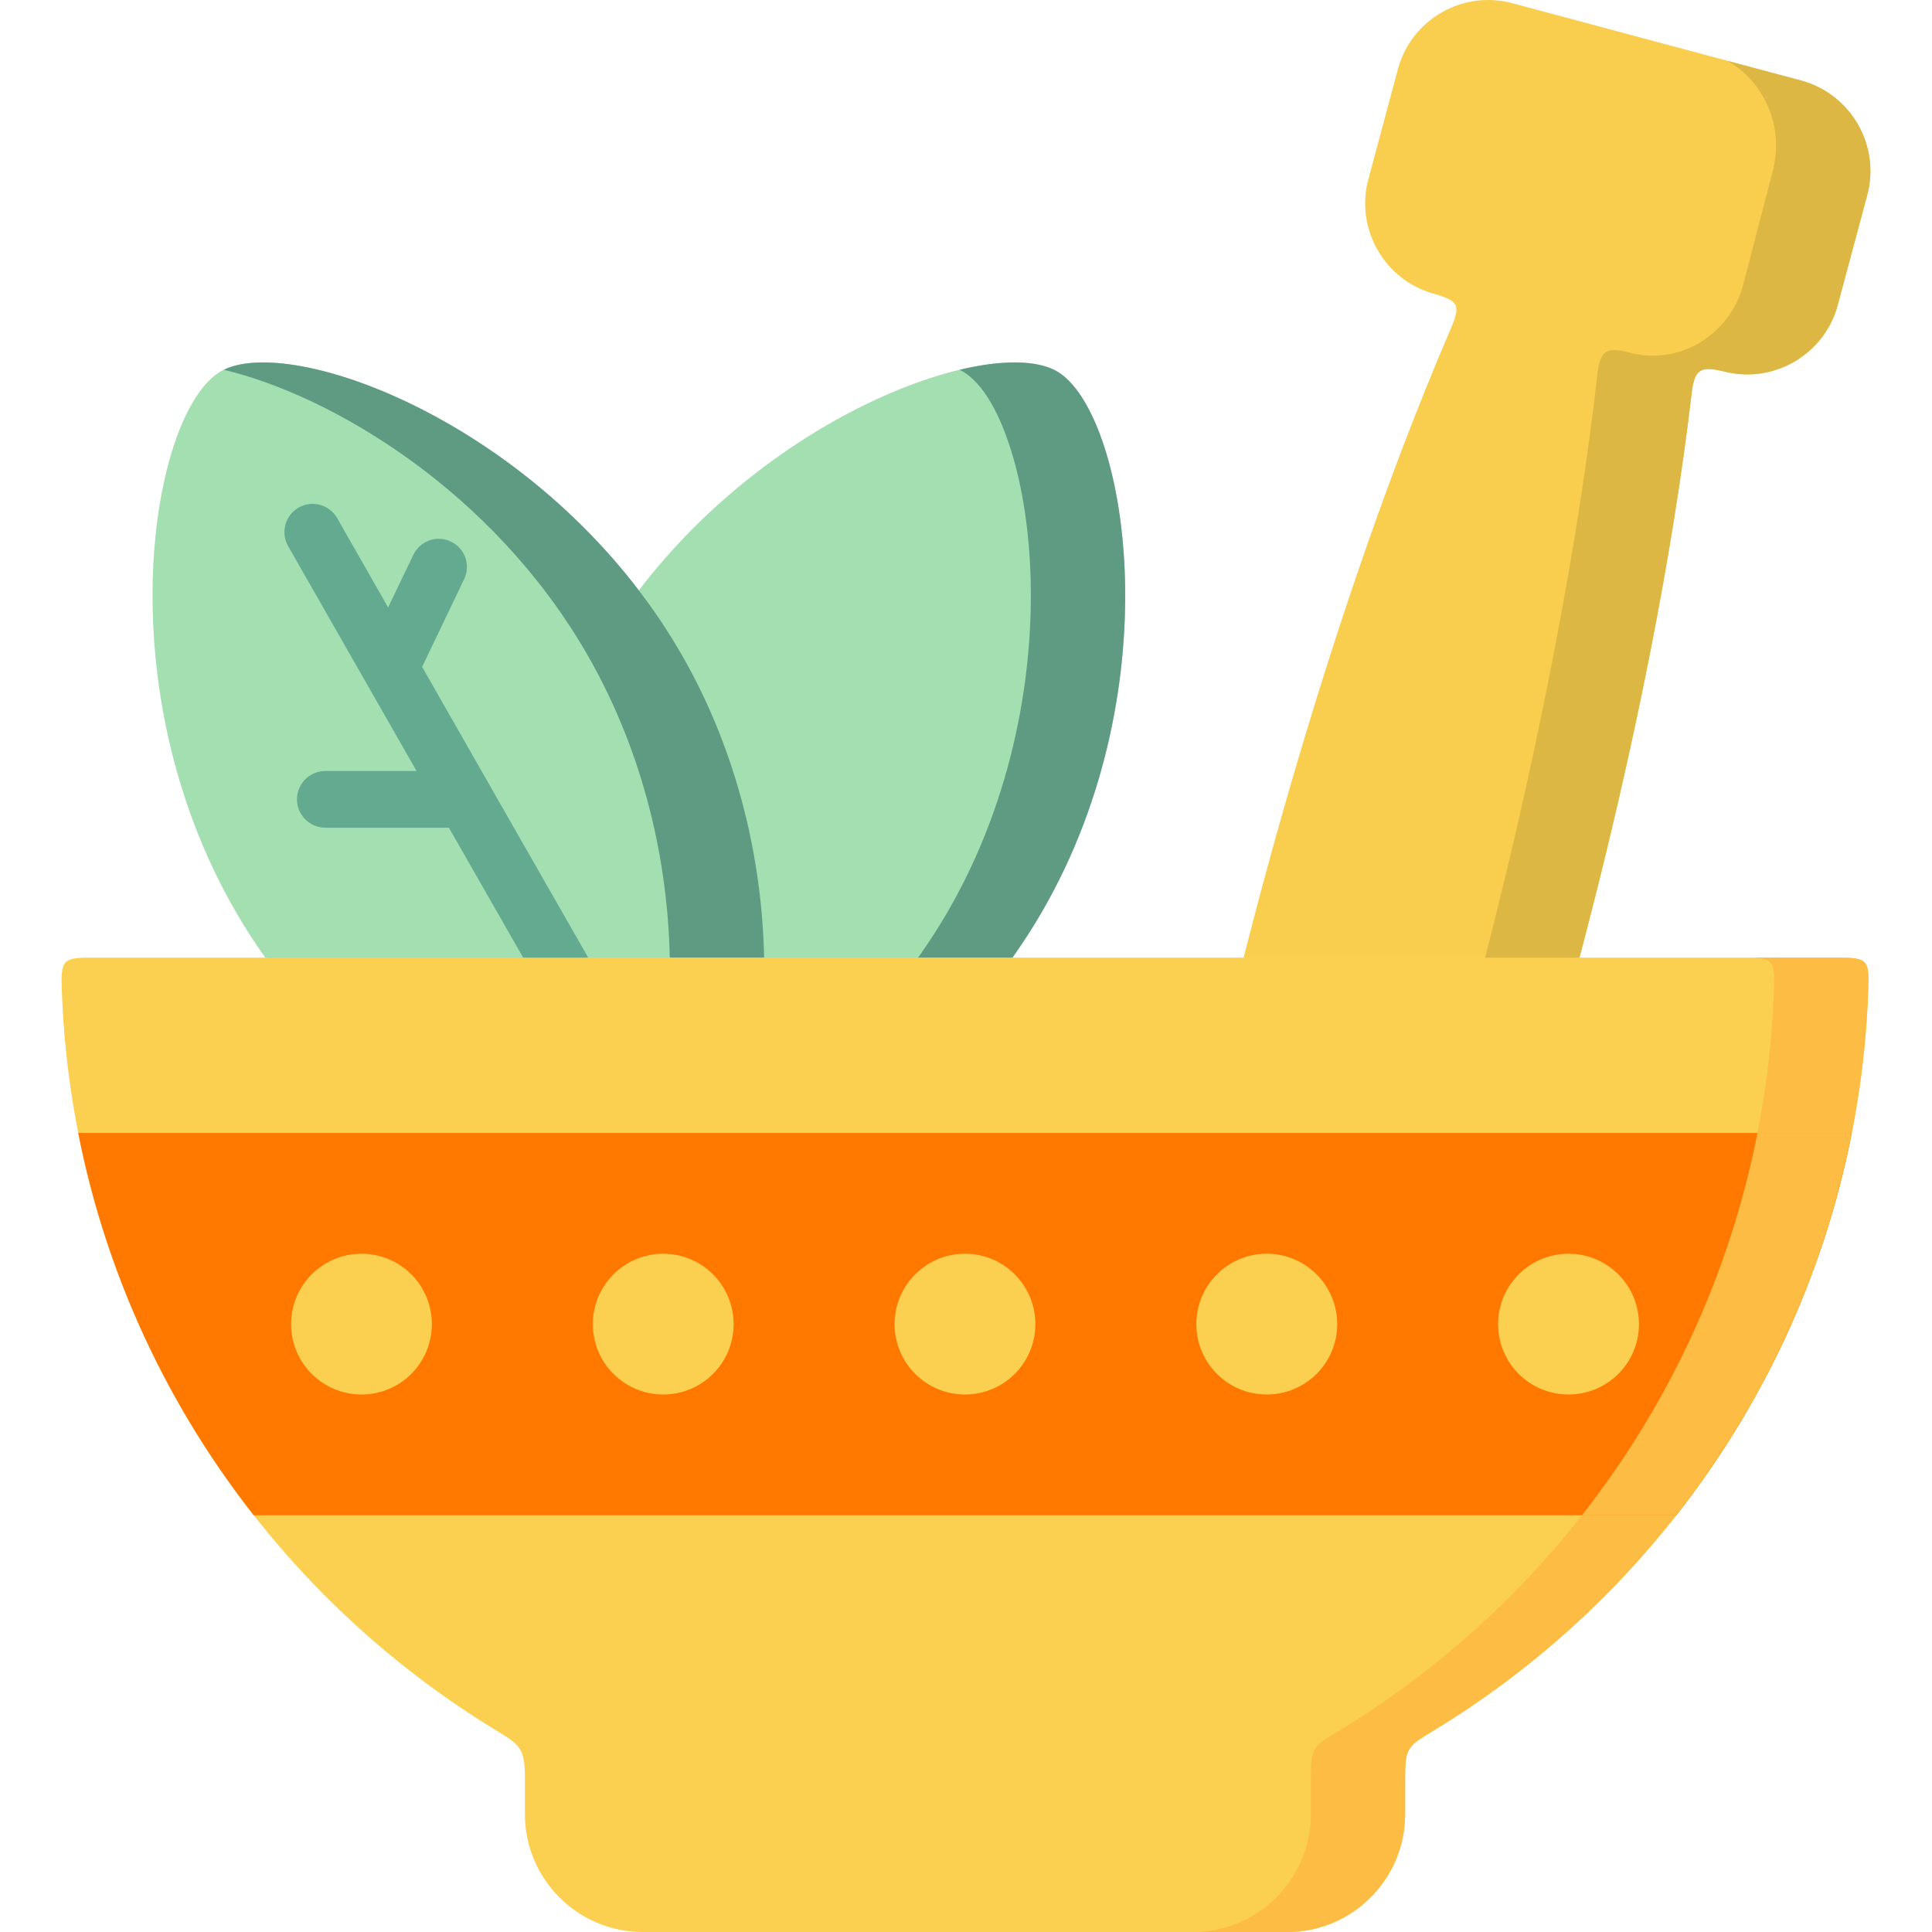
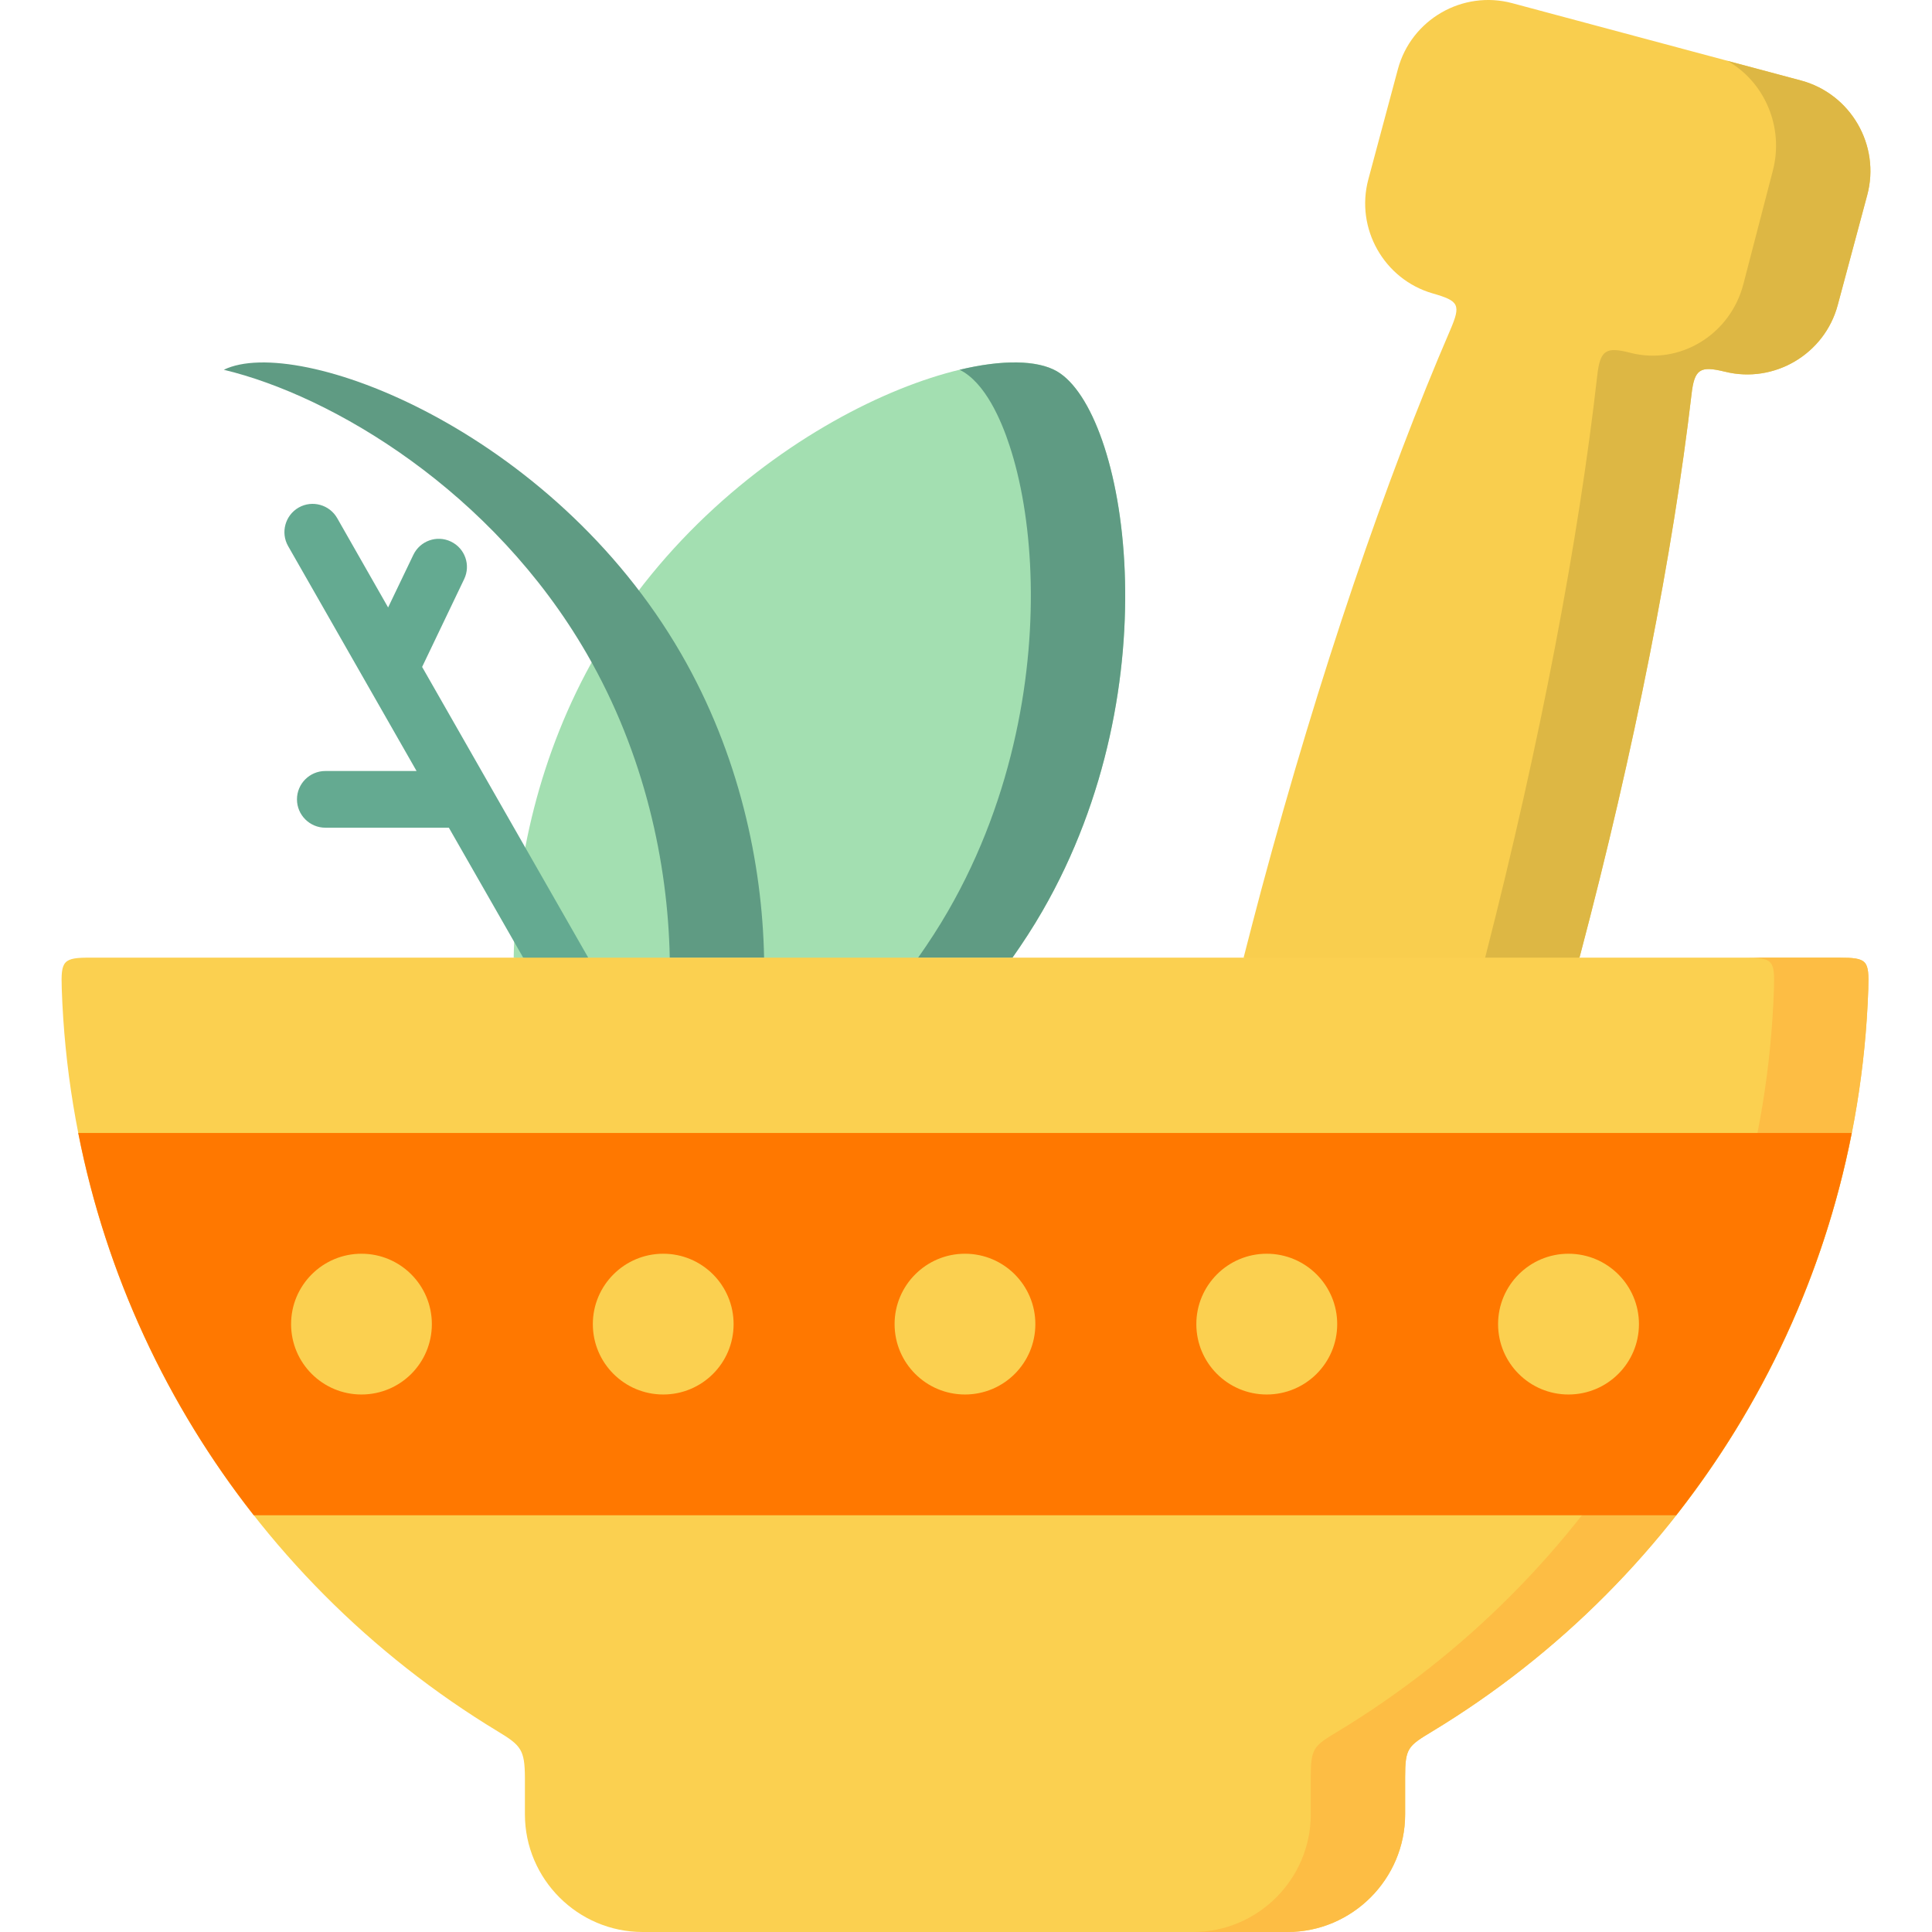
<svg xmlns="http://www.w3.org/2000/svg" version="1.1" width="512" height="512" x="0" y="0" viewBox="0 0 512 512" style="enable-background:new 0 0 512 512" xml:space="preserve" class="">
  <g>
    <g>
      <path clip-rule="evenodd" d="m280.077 98.39c-18.341-10.602-87.252 14.712-122.005 74.893-15.336 26.589-21.459 55.56-21.941 80.505l64.942 14.485 67.239-14.485c2.777-3.94 5.442-8.022 7.908-12.303 34.756-60.18 22.198-132.493 3.857-143.095z" fill="#a3dfb1" fill-rule="evenodd" data-original="#95d6a4" style="" class="" />
      <path clip-rule="evenodd" d="m280.077 98.39c-5.188-2.976-14.429-3.118-25.767-.396 6.719 3.288 11.027 13.352 13.21 20.041 6.066 18.312 8.192 46.574 1.701 76.395-3.402 15.647-9.156 31.749-18 47.056-2.467 4.281-5.131 8.362-7.909 12.303h25.002c2.777-3.94 5.442-8.022 7.908-12.303 34.754-60.181 22.196-132.494 3.855-143.096z" fill="#5f9b83" fill-rule="evenodd" data-original="#78c2a4" style="" class="" />
-       <path clip-rule="evenodd" d="m58.546 98.39c18.341-10.602 87.224 14.712 121.977 74.893 15.363 26.589 21.486 55.56 21.968 80.505l-65.651 9.241-66.529-9.241c-2.807-3.94-5.442-8.022-7.909-12.303-34.754-60.18-22.224-132.493-3.856-143.095z" fill="#a3dfb1" fill-rule="evenodd" data-original="#95d6a4" style="" class="" />
      <path clip-rule="evenodd" d="m59.312 97.994c19.418-9.496 86.939 15.903 121.212 75.289 15.363 26.589 21.486 55.56 21.968 80.505h-25.002c-.482-24.945-6.604-53.916-21.97-80.505-24.915-43.173-67.408-68.402-96.208-75.289z" fill="#5f9b83" fill-rule="evenodd" data-original="#78c2a4" style="" class="" />
      <path d="m76.348 144.71c-2.041-3.601-.765-8.165 2.807-10.206 3.6-2.04 8.164-.765 10.205 2.807l13.493 23.67 6.69-13.946c1.785-3.713 6.236-5.301 9.949-3.515 3.742 1.786 5.301 6.236 3.515 9.949l-11.14 23.273c13.181 23.131 30.388 53.179 44.021 77.047l-8.305 1.871-8.93-1.871-19.7-34.441h-32.74c-4.139 0-7.513-3.374-7.513-7.512s3.374-7.512 7.513-7.512h24.18z" fill="#64aa91" data-original="#64aa91" style="" class="" />
      <g clip-rule="evenodd" fill-rule="evenodd">
        <path d="m495.117 262.122c-2.863 83.481-48.445 156.106-115.57 196.727-6.435 3.883-7.172 4.394-7.172 12.161v9.808c0 17.15-14.031 31.182-31.183 31.182h-170.902c-17.15 0-31.182-14.032-31.182-31.182v-9.808c-.058-7.286-1.021-8.448-7.172-12.161-67.124-40.621-112.707-113.274-115.57-196.784-.255-7.512.283-8.334 7.852-8.277h305.353l45.241-3.742 43.769 3.742h68.655c7.711 0 8.108.68 7.881 8.334z" fill="#fbd050" data-original="#80b4fb" style="" class="" />
        <path d="m495.117 262.122c-2.863 83.481-48.445 156.106-115.57 196.727-6.435 3.883-7.172 4.394-7.172 12.161v9.808c0 17.15-14.031 31.182-31.183 31.182h-25.001c17.149 0 31.181-14.032 31.181-31.182v-9.808c0-7.767.737-8.278 7.173-12.161 67.126-40.621 112.706-113.246 115.569-196.727.227-7.654-.17-8.334-7.88-8.334h25.002c7.711 0 8.108.68 7.881 8.334z" fill="#fdbd44" data-original="#61a2f9" style="" class="" />
        <path d="m490.724 300.249c-7.398 37.702-23.671 72.2-46.518 101.312h-376.957c-22.848-29.112-39.091-63.61-46.518-101.312z" fill="#ff7800" data-original="#cbe2ff" style="" class="" />
-         <path d="m490.724 300.249c-7.398 37.702-23.671 72.2-46.518 101.312h-24.974c22.848-29.112 39.09-63.61 46.517-101.312z" fill="#fdbd44" data-original="#9dc6fb" style="" class="" />
        <path d="m255.728 332.252c10.317 0 18.651 8.363 18.651 18.652 0 10.318-8.334 18.652-18.651 18.652-10.29 0-18.652-8.334-18.652-18.652-.001-10.289 8.362-18.652 18.652-18.652zm79.966 0c10.318 0 18.682 8.363 18.682 18.652 0 10.318-8.363 18.652-18.682 18.652-10.29 0-18.651-8.334-18.651-18.652-.001-10.289 8.36-18.652 18.651-18.652zm-239.899 0c10.318 0 18.651 8.363 18.651 18.652 0 10.318-8.333 18.652-18.651 18.652-10.291 0-18.653-8.334-18.653-18.652 0-10.289 8.362-18.652 18.653-18.652zm319.865 0c10.319 0 18.681 8.363 18.681 18.652 0 10.318-8.361 18.652-18.681 18.652-10.29 0-18.652-8.334-18.652-18.652 0-10.289 8.362-18.652 18.652-18.652zm-239.899 0c10.318 0 18.652 8.363 18.652 18.652 0 10.318-8.334 18.652-18.652 18.652-10.289 0-18.652-8.334-18.652-18.652 0-10.289 8.363-18.652 18.652-18.652z" fill="#fbd050" data-original="#80b4fb" style="" class="" />
        <path d="m384.309 87.505c-16.951 39.289-34.64 90.88-50.032 148.226-1.616 6.066-3.175 12.076-4.705 18.057h89.01c14.768-55.787 24.831-107.747 29.678-149.19.766-6.832 2.268-7.71 8.873-6.095 13.011 3.232 26.392-4.62 29.878-17.631l7.824-29.169c3.543-13.182-4.365-26.816-17.52-30.359l-76.537-20.495c-13.182-3.543-26.816 4.337-30.331 17.519l-7.823 29.169c-3.487 13.011 4.167 26.504 17.036 30.217 7.001 2.013 7.569 2.948 4.649 9.751z" fill="#f9ce4e" data-original="#dddaeb" style="" class="" />
        <path d="m393.578 253.788h25.003c14.768-55.787 24.831-107.747 29.678-149.19.766-6.832 2.268-7.71 8.873-6.095 13.011 3.232 26.392-4.62 29.878-17.631l7.824-29.169c3.543-13.182-4.365-26.816-17.52-30.359l-19.53-5.216c9.779 5.527 15.052 17.462 12.047 29.055l-7.824 30.133c-3.486 13.408-16.865 21.515-29.877 18.199-6.604-1.701-8.106-.793-8.872 6.265-4.848 42.803-14.911 96.435-29.68 154.008z" fill="#ddb744" data-original="#d2cee7" style="" class="" />
      </g>
    </g>
  </g>
</svg>